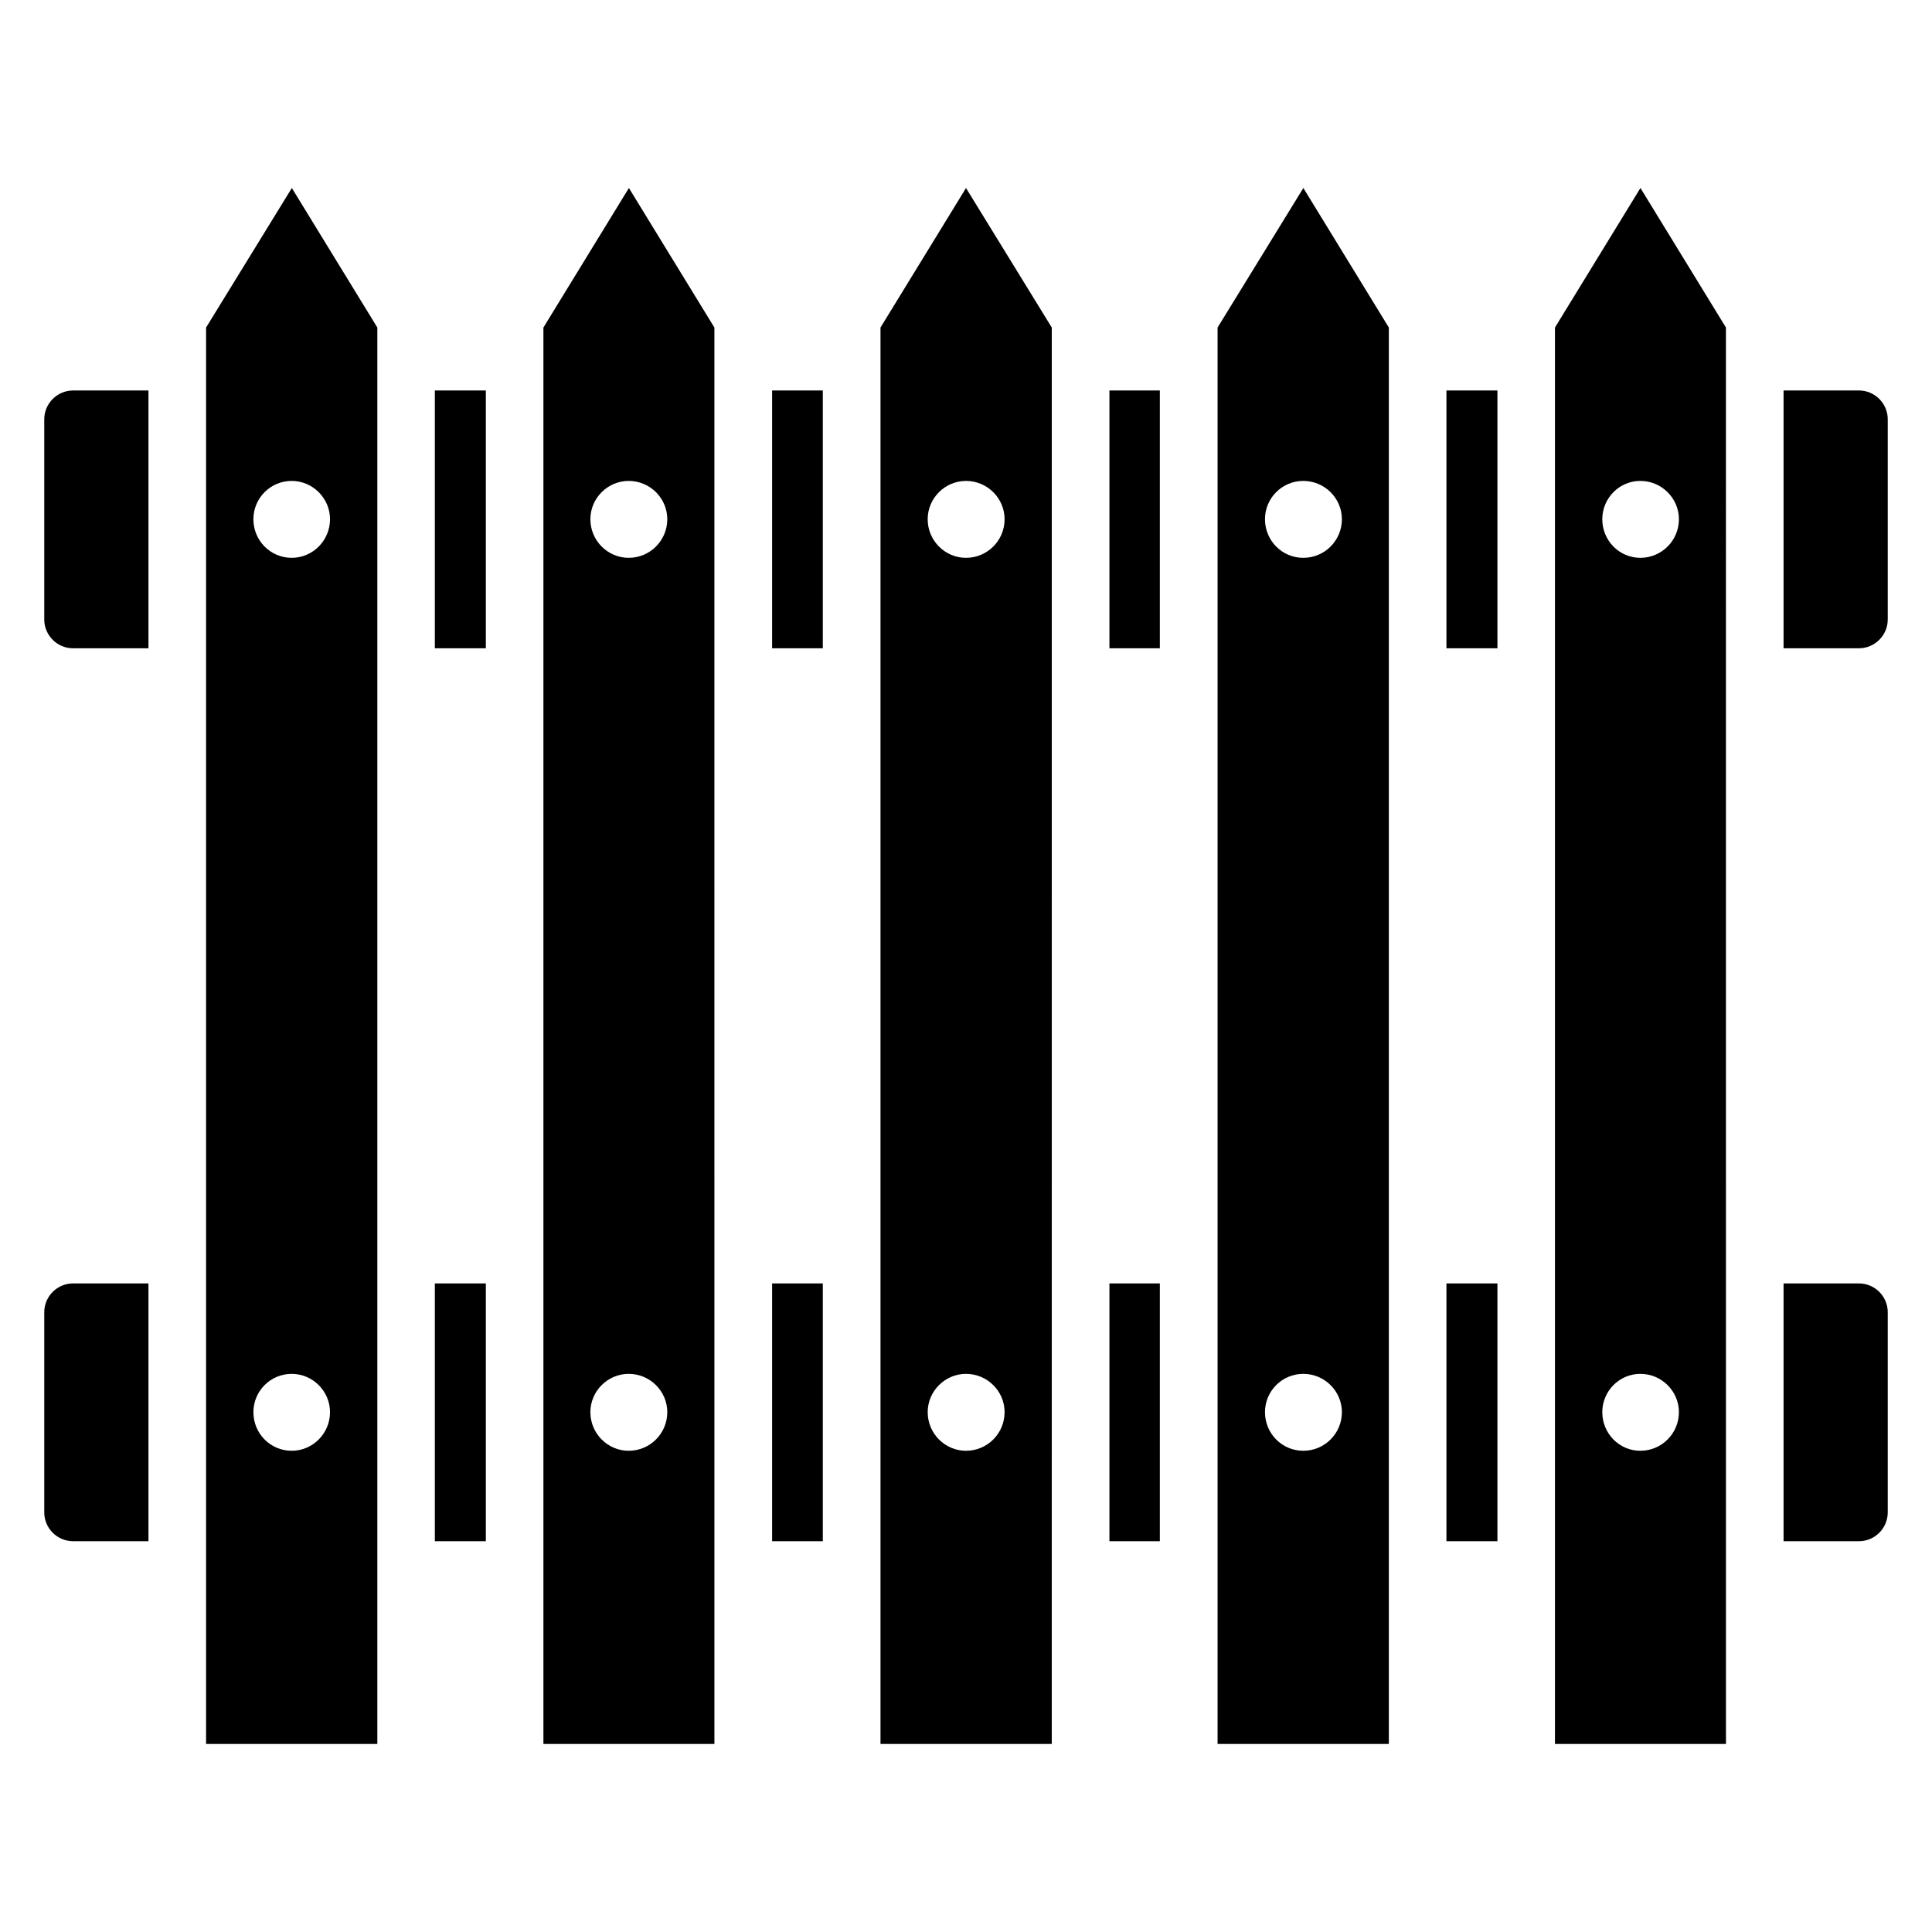
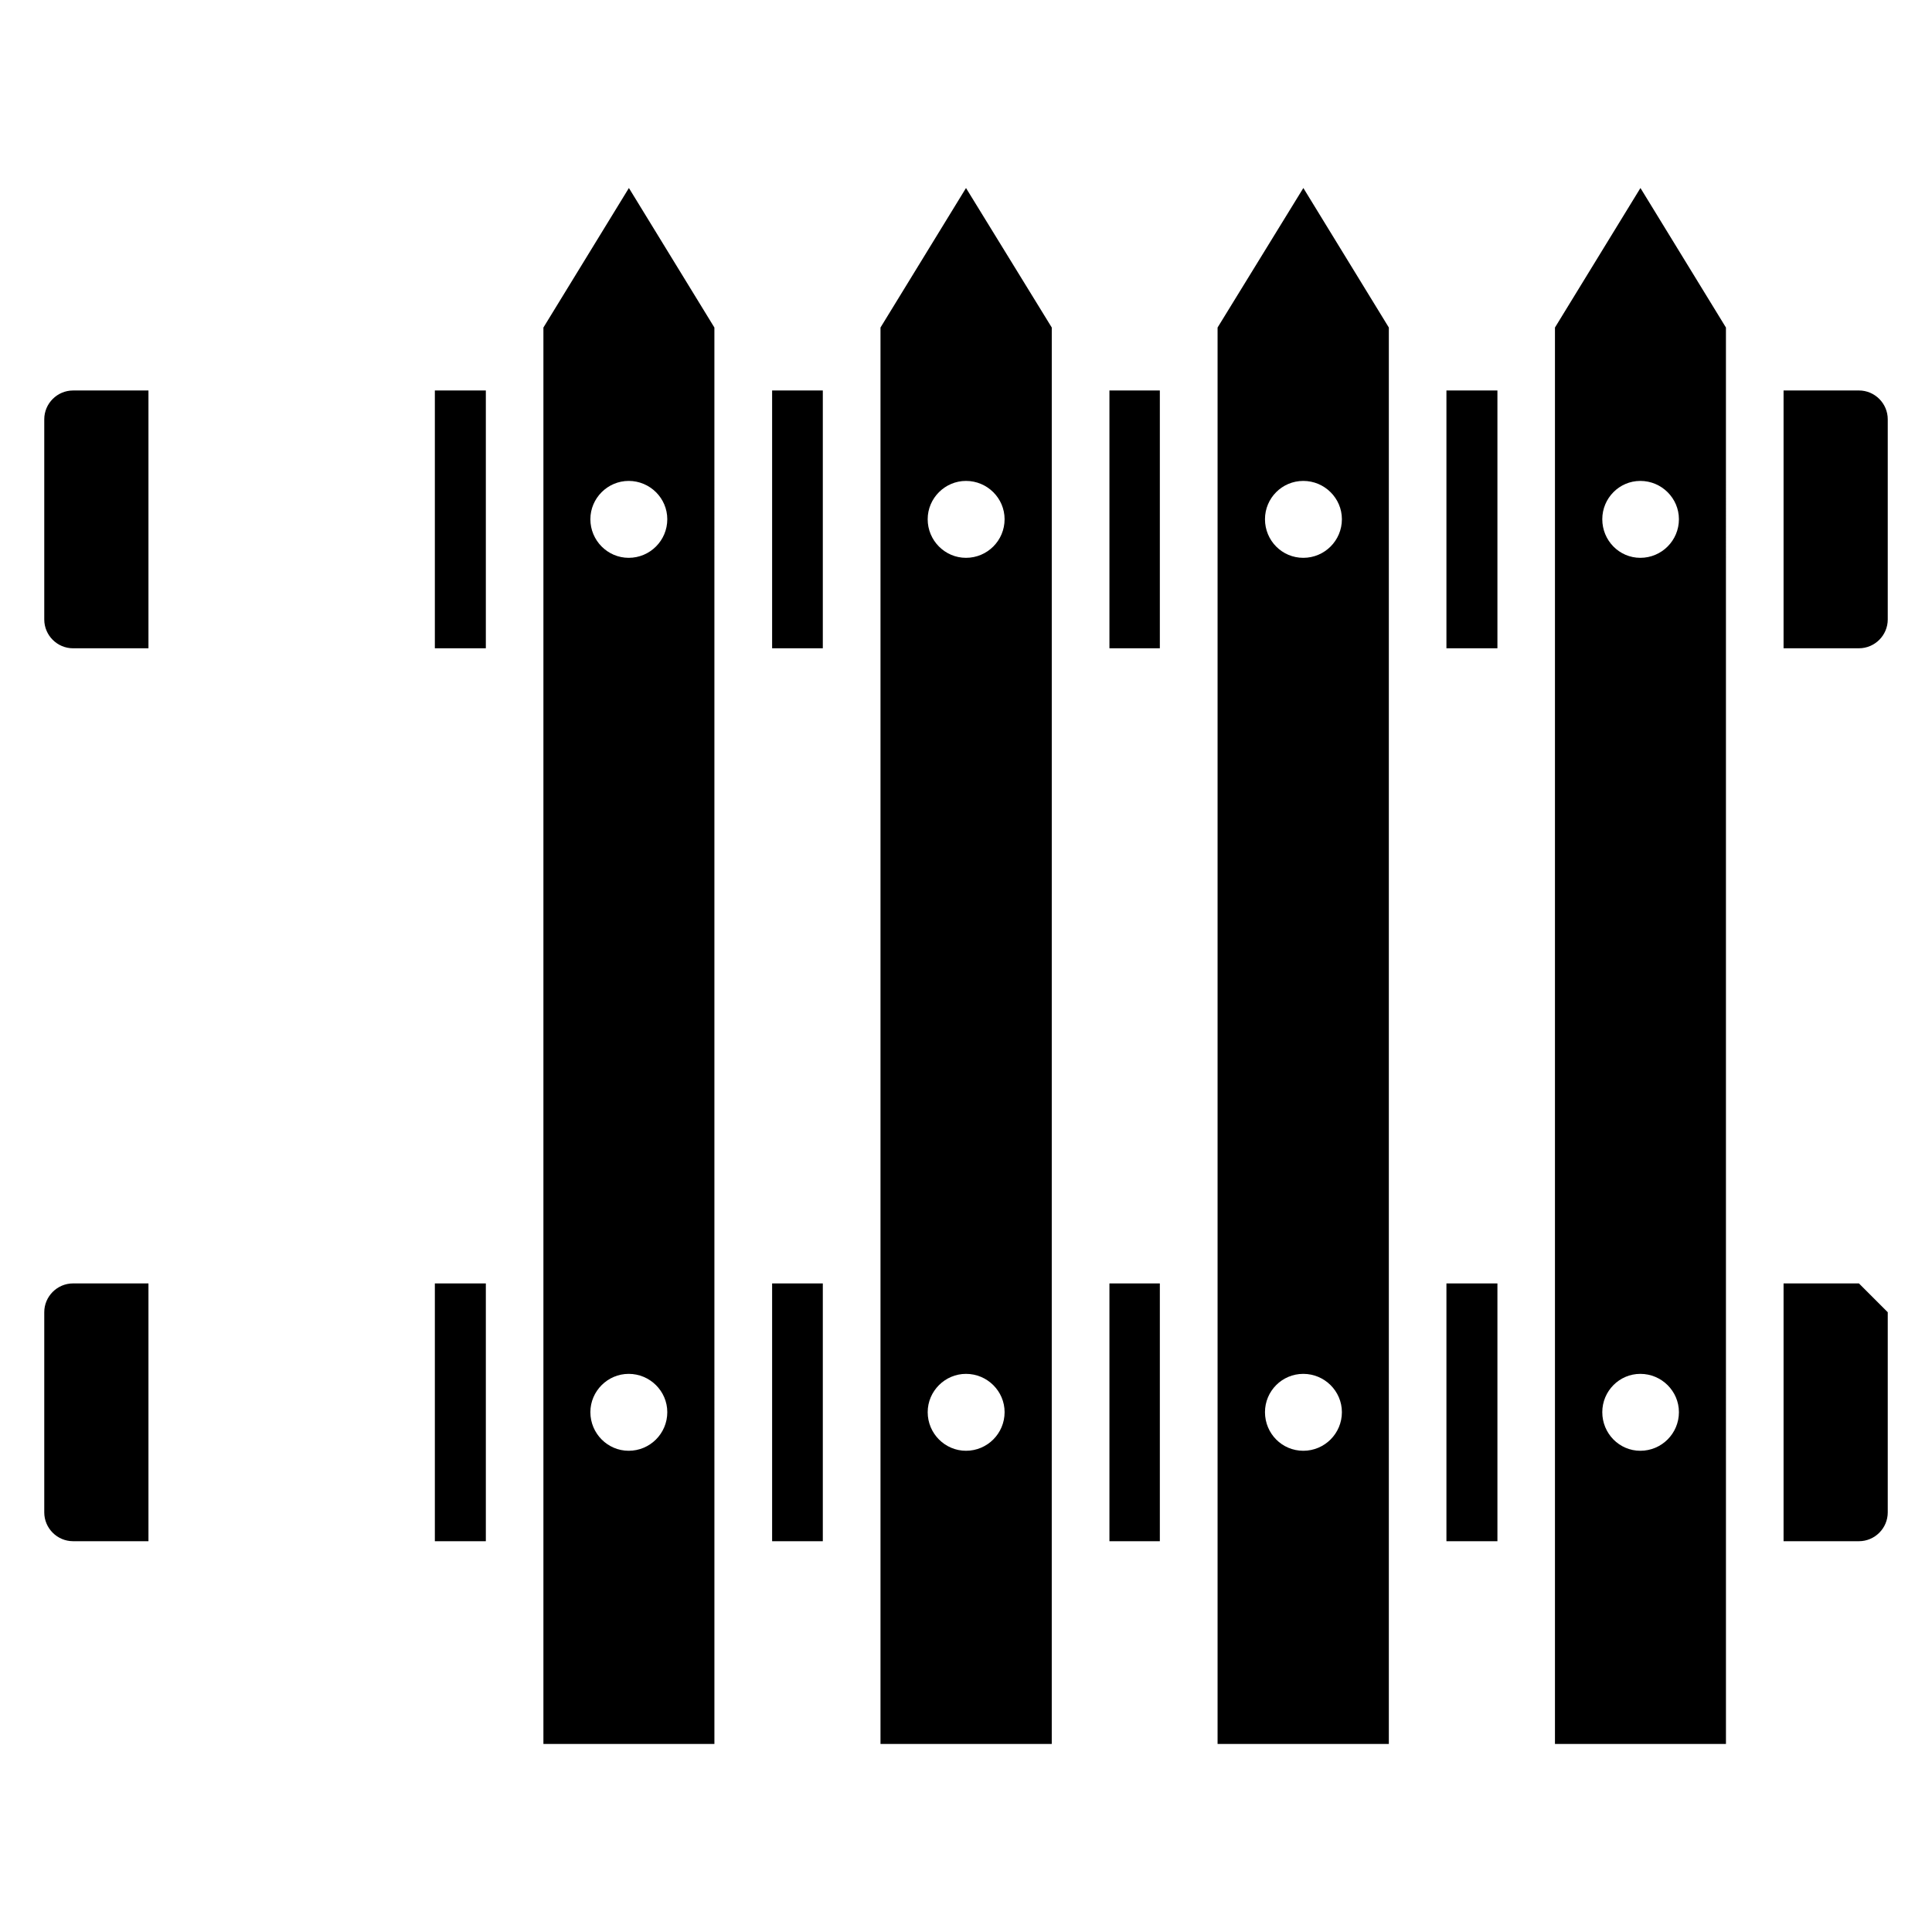
<svg xmlns="http://www.w3.org/2000/svg" fill="#000000" width="800px" height="800px" version="1.1" viewBox="144 144 512 512">
  <g>
-     <path d="m198.61 230.8v375.37h45.387v-375.37l-22.656-36.977zm22.695 297.67c-5.648 0-10.152-4.582-10.152-10.23 0-5.574 4.504-10.152 10.152-10.152 5.574 0 10.152 4.582 10.152 10.152 0 5.652-4.582 10.23-10.152 10.23zm10.152-246.87c0 5.648-4.578 10.23-10.152 10.23-5.648 0-10.152-4.582-10.152-10.23 0-5.574 4.504-10.152 10.152-10.152 5.57 0 10.152 4.582 10.152 10.152z" />
    <path d="m288.01 230.8v375.37h45.316l-0.004-375.37-22.656-36.977zm22.598 297.67c-5.574 0-10.152-4.582-10.152-10.23 0-5.574 4.578-10.152 10.152-10.152 5.648 0 10.23 4.582 10.23 10.152 0 5.652-4.578 10.23-10.23 10.23zm10.23-246.87c0 5.648-4.582 10.23-10.23 10.23-5.574 0-10.152-4.582-10.152-10.23 0-5.574 4.578-10.152 10.152-10.152 5.652 0 10.23 4.582 10.23 10.152z" />
    <path d="m377.34 230.8v375.37h45.387l0.004-375.37-22.73-36.973zm22.66 297.67c-5.574 0-10.152-4.582-10.152-10.23 0-5.574 4.582-10.152 10.152-10.152 5.648 0 10.23 4.582 10.23 10.152-0.004 5.652-4.582 10.23-10.23 10.23zm10.227-246.87c0 5.648-4.578 10.23-10.23 10.23-5.574 0-10.152-4.582-10.152-10.23 0-5.574 4.582-10.152 10.152-10.152 5.652 0 10.23 4.582 10.23 10.152z" />
    <path d="m466.67 230.8v375.37h45.387v-375.37l-22.656-36.977zm22.715 297.67c-5.648 0-10.152-4.582-10.152-10.23 0-5.574 4.504-10.152 10.152-10.152 5.648 0 10.23 4.582 10.23 10.152 0 5.652-4.582 10.23-10.23 10.23zm10.23-246.87c0 5.648-4.578 10.23-10.23 10.23-5.648 0-10.152-4.582-10.152-10.23 0-5.574 4.504-10.152 10.152-10.152 5.648 0 10.23 4.582 10.23 10.152z" />
    <path d="m556.08 230.8v375.37h45.316l-0.004-375.37-22.656-36.977zm22.621 297.67c-5.574 0-10.078-4.582-10.078-10.23 0-5.574 4.504-10.152 10.078-10.152 5.648 0 10.23 4.582 10.23 10.152 0 5.652-4.582 10.23-10.23 10.23zm10.23-246.87c0 5.648-4.582 10.23-10.23 10.23-5.574 0-10.078-4.582-10.078-10.23 0-5.574 4.504-10.152 10.078-10.152 5.648 0 10.23 4.582 10.23 10.152z" />
    <path d="m259.24 247.48h13.512v68.32h-13.512z" />
    <path d="m527.32 247.48h13.512v68.32h-13.512z" />
    <path d="m348.62 484.12h13.434v68.32h-13.434z" />
    <path d="m259.24 484.12h13.512v68.32h-13.512z" />
    <path d="m155.73 255.12v53.051c0 4.199 3.434 7.633 7.633 7.633h19.98v-68.32h-19.98c-4.195 0-7.633 3.438-7.633 7.637z" />
    <path d="m348.62 247.48h13.434v68.32h-13.434z" />
    <path d="m636.64 247.48h-19.977v68.32h19.977c4.199 0 7.633-3.434 7.633-7.633v-53.051c0-4.199-3.434-7.637-7.633-7.637z" />
    <path d="m438.01 484.12h13.359v68.32h-13.359z" />
-     <path d="m636.64 484.12h-19.977v68.32l19.977-0.004c4.199 0 7.633-3.434 7.633-7.633v-53.051c0-4.199-3.434-7.633-7.633-7.633z" />
+     <path d="m636.64 484.12h-19.977v68.32l19.977-0.004c4.199 0 7.633-3.434 7.633-7.633v-53.051z" />
    <path d="m527.32 484.12h13.512v68.32h-13.512z" />
    <path d="m155.73 491.75v53.051c0 4.199 3.434 7.633 7.633 7.633h19.98v-68.316h-19.98c-4.195 0-7.633 3.434-7.633 7.633z" />
    <path d="m438.01 247.48h13.359v68.32h-13.359z" />
  </g>
</svg>